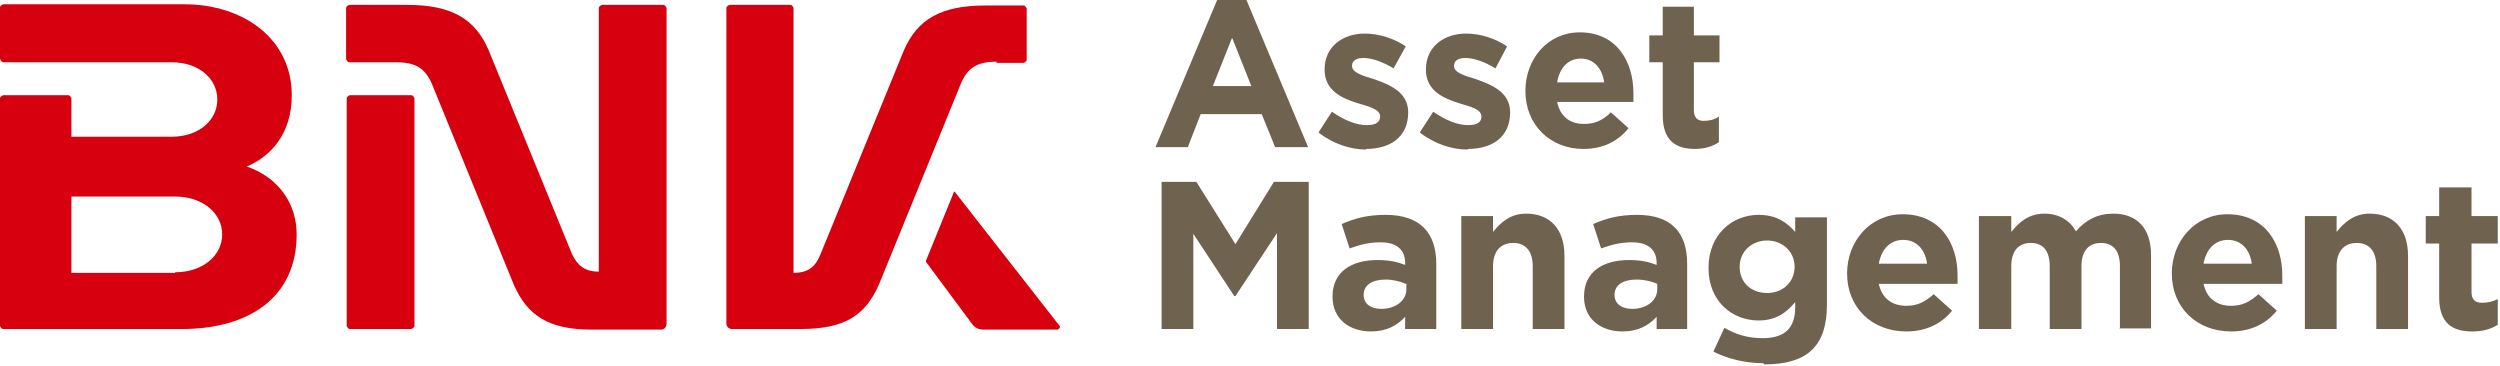
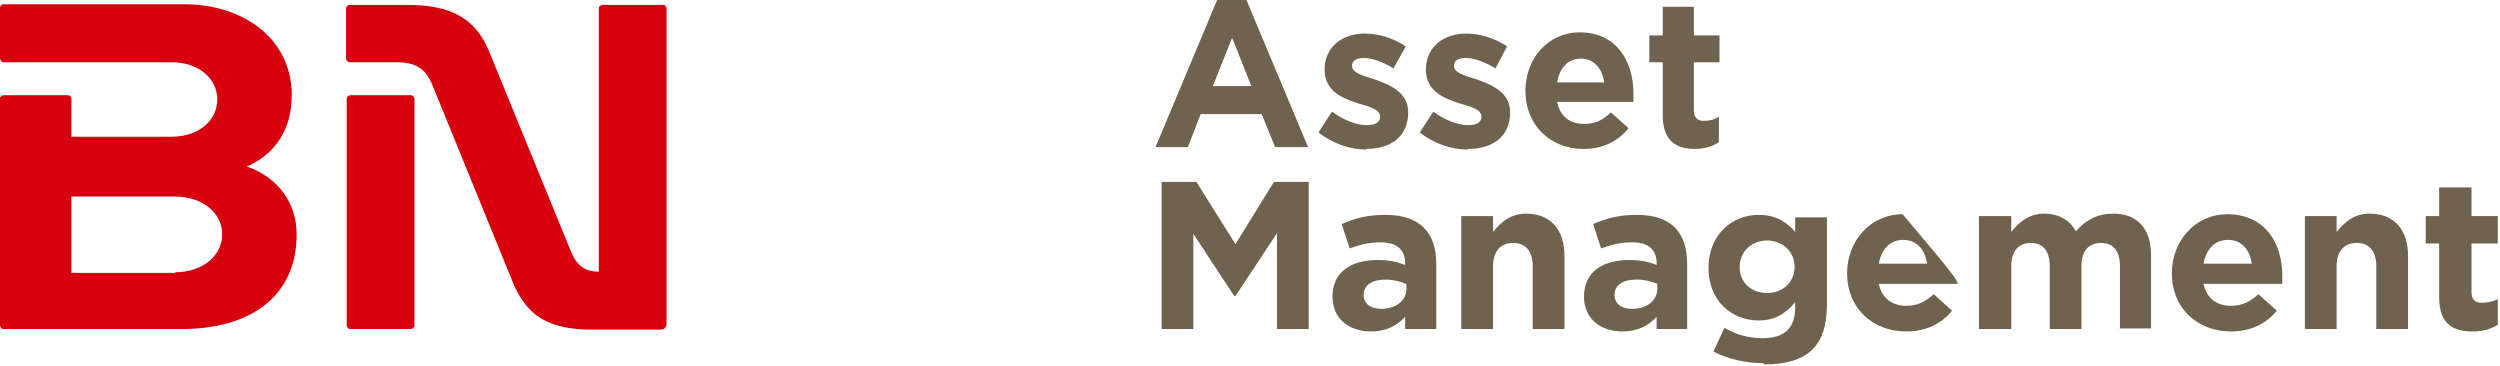
<svg xmlns="http://www.w3.org/2000/svg" viewBox="0 0 369 54" fill="none">
-   <path d="M147.036 9.28H151.09C151.09 9.28 151.541 9.1 151.541 8.829V1.261C151.541 1.261 151.36 0.811 151.09 0.811H145.414C138.837 0.811 135.413 2.883 133.431 7.388L121.088 37.57C120.367 39.372 119.286 40.273 117.124 40.273V1.171C117.124 1.171 116.944 0.721 116.674 0.721H107.664C107.664 0.721 107.214 0.901 107.214 1.171V47.751C107.214 48.201 107.574 48.561 108.024 48.561H118.205C124.782 48.561 127.755 46.489 129.737 41.984L141.9 12.163C142.891 10.001 144.243 9.1 147.126 9.1" fill="#D7000F" />
  <path d="M25.857 40.273H10.541V29.011H25.857C30.002 29.011 32.795 31.533 32.795 34.597C32.795 37.66 30.002 40.183 25.857 40.183M36.398 24.596C40.002 23.064 43.066 19.731 43.066 14.055C43.066 5.676 35.858 0.631 27.209 0.631H0.45C0.45 0.631 0 0.811 0 1.081V8.649C0 8.649 0.18 9.19 0.45 9.19H25.317C29.371 9.19 32.074 11.622 32.074 14.686C32.074 17.749 29.371 20.181 25.317 20.181H10.541V14.505C10.541 14.505 10.361 14.055 10.091 14.055H0.45C0.45 14.055 0 14.235 0 14.505V48.111C0 48.111 0.18 48.562 0.45 48.562H26.848C36.669 48.562 43.786 43.967 43.786 34.597C43.786 30.002 41.083 26.218 36.489 24.596" fill="#D7000F" />
-   <path d="M156.405 48.111L140.909 28.29H140.819L136.675 38.471C136.675 38.471 136.675 38.561 136.675 38.651L143.432 47.751C143.882 48.381 144.423 48.651 145.234 48.651H156.135C156.135 48.651 156.586 48.381 156.405 48.111Z" fill="#D7000F" />
  <path d="M60.724 14.055H51.625C51.625 14.055 51.174 14.235 51.174 14.505V48.111C51.174 48.111 51.354 48.562 51.625 48.562H60.724C60.724 48.562 61.175 48.381 61.175 48.111V14.505C61.175 14.505 60.995 14.055 60.724 14.055Z" fill="#D7000F" />
  <path d="M97.934 0.721H88.834C88.834 0.721 88.383 0.901 88.383 1.171V40.092C86.311 40.092 85.23 39.191 84.419 37.48L72.076 7.298C70.094 2.793 66.671 0.721 60.093 0.721H51.534C51.534 0.721 51.084 0.901 51.084 1.171V8.739C51.084 8.739 51.264 9.19 51.534 9.19H58.472C61.355 9.19 62.706 10.091 63.697 12.253L75.86 42.075C77.842 46.489 80.815 48.651 87.392 48.651H97.573C98.024 48.651 98.384 48.291 98.384 47.751V1.171C98.384 1.171 98.204 0.721 97.934 0.721Z" fill="#D7000F" />
  <path d="M181.813 5.676L179.02 12.704H184.696L181.903 5.676H181.813ZM188.209 21.713L186.227 16.848H177.218L175.326 21.713H170.551L179.65 0H183.975L193.074 21.713H188.209Z" fill="#6F6350" />
  <path d="M201.634 22.073C199.381 22.073 196.769 21.262 194.606 19.551L196.588 16.487C198.39 17.749 200.192 18.47 201.724 18.47C203.075 18.47 203.706 18.019 203.706 17.208C203.706 16.127 202.174 15.767 200.372 15.226C198.12 14.505 195.507 13.424 195.507 10.271C195.507 6.847 198.21 4.955 201.453 4.955C203.525 4.955 205.778 5.676 207.49 6.847L205.688 10.091C204.066 9.1 202.444 8.559 201.273 8.559C200.102 8.559 199.561 9.009 199.561 9.73C199.561 10.721 201.093 11.172 202.895 11.712C205.147 12.523 207.85 13.604 207.85 16.578C207.85 20.271 205.147 21.983 201.634 21.983" fill="#6F6350" />
  <path d="M216.589 22.073C214.337 22.073 211.724 21.262 209.562 19.551L211.544 16.487C213.346 17.749 215.148 18.47 216.68 18.47C218.031 18.47 218.662 18.019 218.662 17.208C218.662 16.127 217.13 15.767 215.328 15.226C213.076 14.505 210.463 13.424 210.463 10.271C210.463 6.847 213.166 4.955 216.409 4.955C218.481 4.955 220.734 5.676 222.446 6.847L220.734 10.091C219.112 9.1 217.49 8.559 216.319 8.559C215.148 8.559 214.608 9.009 214.608 9.73C214.608 10.721 216.139 11.172 217.941 11.712C220.193 12.523 222.896 13.604 222.896 16.578C222.896 20.271 220.193 21.983 216.68 21.983" fill="#6F6350" />
  <path d="M233.347 8.649C231.455 8.649 230.194 10.001 229.833 12.163H236.771C236.501 10.091 235.239 8.649 233.347 8.649ZM241.186 15.046H229.833C230.284 17.208 231.725 18.289 233.798 18.289C235.329 18.289 236.501 17.839 237.762 16.578L240.375 18.92C238.843 20.812 236.681 21.983 233.708 21.983C228.843 21.983 225.149 18.47 225.149 13.424C225.149 8.649 228.482 4.775 233.167 4.775C238.573 4.775 241.095 9.009 241.095 13.784C241.095 14.325 241.095 14.595 241.095 15.046" fill="#6F6350" />
  <path d="M250.195 21.983C247.402 21.983 245.42 20.812 245.42 17.028V9.19H243.438V5.226H245.42V0.991H250.015V5.226H253.799V9.19H250.015V16.217C250.015 17.298 250.465 17.839 251.456 17.839C252.267 17.839 253.078 17.659 253.709 17.208V20.992C252.718 21.623 251.636 21.983 250.105 21.983" fill="#6F6350" />
  <path d="M188.48 48.562V34.416L182.353 43.696H182.173L176.136 34.507V48.562H171.452V26.848H176.587L182.353 36.038L188.029 26.848H193.165V48.562H188.48Z" fill="#6F6350" />
  <path d="M207.49 41.894C206.679 41.534 205.598 41.264 204.517 41.264C202.535 41.264 201.273 42.075 201.273 43.516C201.273 44.868 202.355 45.588 203.886 45.588C206.048 45.588 207.58 44.327 207.58 42.705V41.894H207.49ZM207.4 48.562V46.76C206.229 48.021 204.697 48.922 202.354 48.922C199.201 48.922 196.678 47.12 196.678 43.786C196.678 40.093 199.472 38.381 203.346 38.381C205.057 38.381 206.229 38.651 207.4 39.102V38.831C207.4 36.849 206.138 35.768 203.796 35.768C201.994 35.768 200.733 36.128 199.201 36.669L198.03 33.065C199.922 32.254 201.724 31.714 204.517 31.714C209.652 31.714 211.995 34.416 211.995 38.921V48.562H207.4Z" fill="#6F6350" />
  <path d="M226.23 48.561V39.282C226.23 37.029 225.148 35.858 223.346 35.858C221.544 35.858 220.373 37.029 220.373 39.282V48.561H215.689V31.894H220.373V34.236C221.455 32.885 222.896 31.533 225.239 31.533C228.842 31.533 230.915 33.876 230.915 37.75V48.561H226.23Z" fill="#6F6350" />
  <path d="M244.609 41.894C243.798 41.534 242.717 41.264 241.546 41.264C239.564 41.264 238.302 42.075 238.302 43.516C238.302 44.868 239.384 45.588 240.915 45.588C243.078 45.588 244.609 44.327 244.609 42.705V41.894ZM244.519 48.562V46.76C243.348 48.021 241.816 48.922 239.474 48.922C236.32 48.922 233.798 47.12 233.798 43.786C233.798 40.093 236.591 38.381 240.465 38.381C242.177 38.381 243.348 38.651 244.519 39.102V38.831C244.519 36.849 243.258 35.768 240.915 35.768C239.113 35.768 237.852 36.128 236.32 36.669L235.149 33.065C237.041 32.254 238.843 31.714 241.636 31.714C246.772 31.714 249.024 34.416 249.024 38.921V48.562H244.429H244.519Z" fill="#6F6350" />
  <path d="M264.881 39.372C264.881 37.119 263.079 35.498 260.826 35.498C258.574 35.498 256.772 37.119 256.772 39.372C256.772 41.714 258.484 43.246 260.826 43.246C263.169 43.246 264.881 41.624 264.881 39.372ZM260.286 53.607C257.583 53.607 255.06 52.976 252.898 51.895L254.52 48.381C256.231 49.372 257.943 49.913 260.196 49.913C263.439 49.913 264.971 48.381 264.971 45.408V44.597C263.529 46.309 261.998 47.3 259.565 47.3C255.691 47.3 252.177 44.507 252.177 39.552C252.177 34.507 255.781 31.714 259.565 31.714C262.178 31.714 263.709 32.795 264.971 34.236V32.074H269.656V44.958C269.656 51.264 266.592 53.787 260.376 53.787" fill="#6F6350" />
-   <path d="M280.918 35.407C278.935 35.407 277.674 36.849 277.314 38.921H284.431C284.161 36.849 282.9 35.407 280.918 35.407ZM288.936 41.894H277.314C277.764 44.057 279.296 45.138 281.368 45.138C282.99 45.138 284.071 44.597 285.422 43.426L288.125 45.858C286.593 47.751 284.341 48.922 281.368 48.922C276.323 48.922 272.629 45.408 272.629 40.363C272.629 35.588 276.052 31.623 280.827 31.623C286.413 31.623 288.936 35.948 288.936 40.633C288.936 41.173 288.936 41.444 288.936 41.894Z" fill="#6F6350" />
+   <path d="M280.918 35.407C278.935 35.407 277.674 36.849 277.314 38.921H284.431C284.161 36.849 282.9 35.407 280.918 35.407ZM288.936 41.894H277.314C277.764 44.057 279.296 45.138 281.368 45.138C282.99 45.138 284.071 44.597 285.422 43.426L288.125 45.858C286.593 47.751 284.341 48.922 281.368 48.922C276.323 48.922 272.629 45.408 272.629 40.363C272.629 35.588 276.052 31.623 280.827 31.623C288.936 41.173 288.936 41.444 288.936 41.894Z" fill="#6F6350" />
  <path d="M312.901 48.561V39.282C312.901 37.029 311.91 35.858 310.108 35.858C308.306 35.858 307.225 37.029 307.225 39.282V48.561H302.54V39.282C302.54 37.029 301.549 35.858 299.747 35.858C297.945 35.858 296.864 37.029 296.864 39.282V48.561H292.089V31.894H296.864V34.236C297.945 32.885 299.387 31.533 301.73 31.533C303.892 31.533 305.513 32.524 306.414 34.146C307.856 32.434 309.658 31.533 311.91 31.533C315.424 31.533 317.496 33.696 317.496 37.66V48.471H312.811L312.901 48.561Z" fill="#6F6350" />
  <path d="M328.849 35.407C326.867 35.407 325.605 36.849 325.245 38.921H332.362C332.092 36.849 330.831 35.407 328.849 35.407ZM336.867 41.894H325.245C325.695 44.057 327.227 45.138 329.299 45.138C330.921 45.138 332.002 44.597 333.353 43.426L336.056 45.858C334.525 47.751 332.272 48.922 329.299 48.922C324.254 48.922 320.56 45.408 320.56 40.363C320.56 35.588 323.983 31.623 328.759 31.623C334.344 31.623 336.867 35.948 336.867 40.633C336.867 41.173 336.867 41.444 336.867 41.894Z" fill="#6F6350" />
  <path d="M350.741 48.561V39.282C350.741 37.029 349.66 35.858 347.858 35.858C346.056 35.858 344.885 37.029 344.885 39.282V48.561H340.2V31.894H344.885V34.236C345.966 32.885 347.408 31.533 349.75 31.533C353.354 31.533 355.426 33.876 355.426 37.75V48.561H350.741Z" fill="#6F6350" />
  <path d="M364.887 48.922C362.004 48.922 360.021 47.751 360.021 43.876V35.948H358.039V31.894H360.021V27.659H364.796V31.894H368.67V35.948H364.796V43.066C364.796 44.147 365.247 44.687 366.328 44.687C367.229 44.687 367.95 44.507 368.67 44.147V47.931C367.679 48.561 366.508 48.922 364.977 48.922" fill="#6F6350" />
</svg>